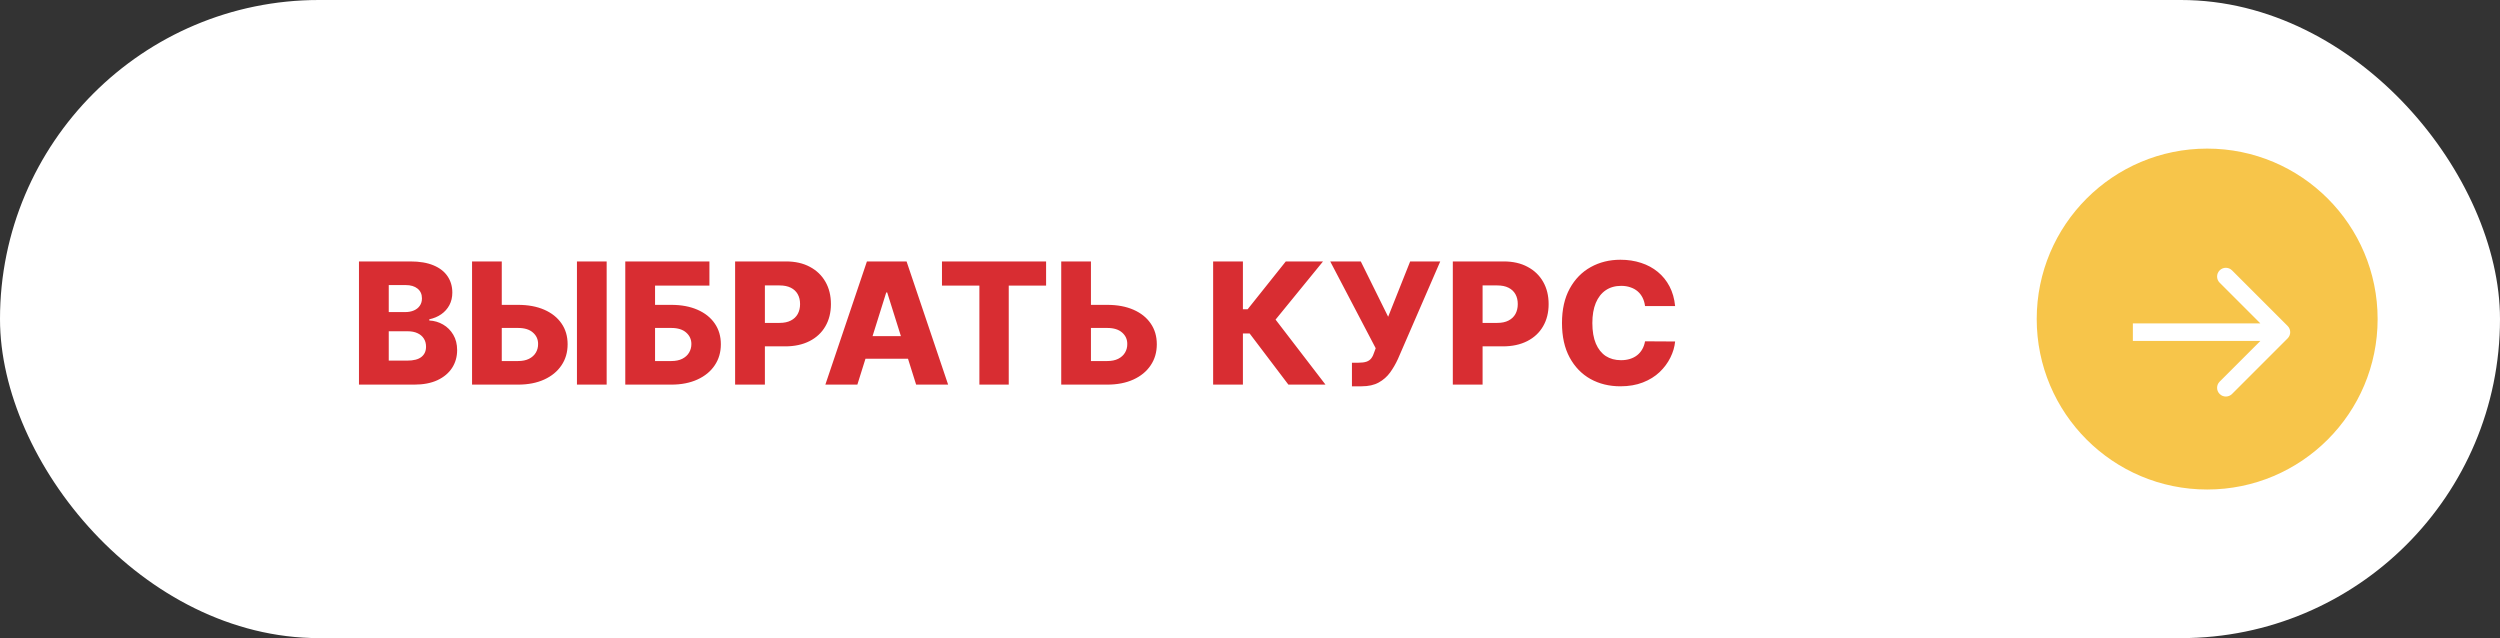
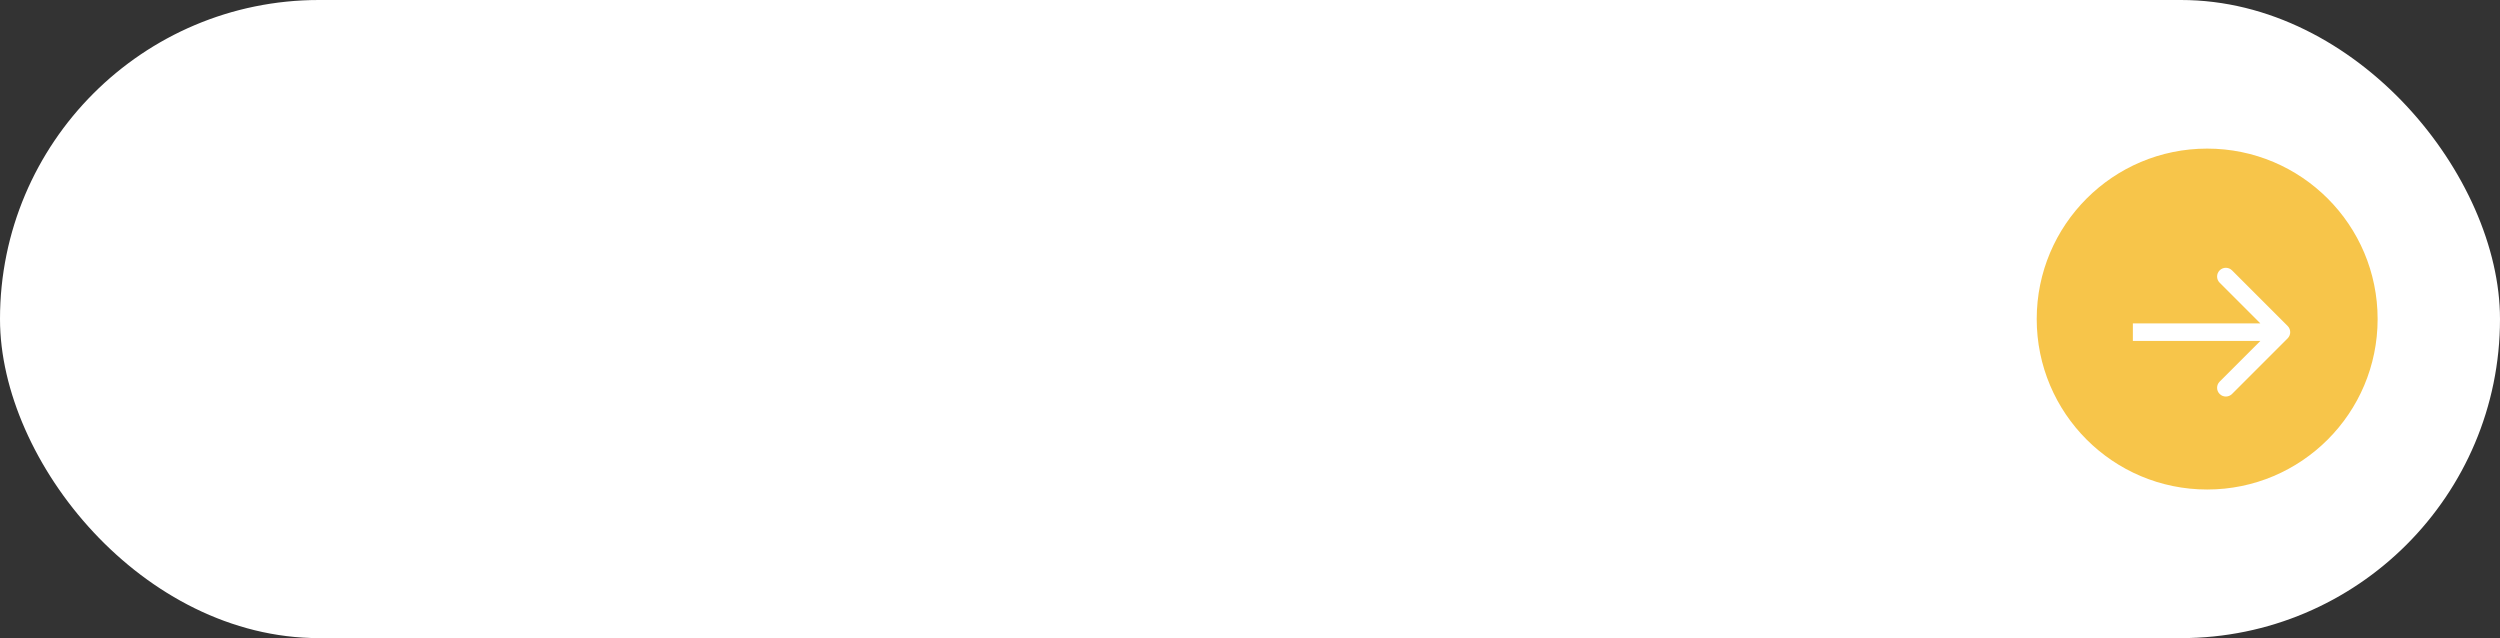
<svg xmlns="http://www.w3.org/2000/svg" width="286" height="73" viewBox="0 0 286 73" fill="none">
  <rect x="0" y="0" width="286" height="73" fill="#333333" stroke="none" />
  <rect width="286" height="73" rx="36.5" fill="white" />
-   <path d="M41.066 44V29.908H46.943C47.998 29.908 48.881 30.057 49.592 30.355C50.308 30.653 50.844 31.071 51.202 31.607C51.565 32.144 51.746 32.766 51.746 33.472C51.746 34.009 51.633 34.488 51.409 34.91C51.184 35.328 50.874 35.674 50.48 35.949C50.085 36.224 49.629 36.417 49.11 36.527V36.665C49.679 36.692 50.204 36.846 50.686 37.126C51.172 37.406 51.562 37.796 51.856 38.296C52.15 38.791 52.296 39.378 52.296 40.057C52.296 40.814 52.104 41.491 51.718 42.087C51.333 42.679 50.776 43.147 50.046 43.491C49.317 43.83 48.431 44 47.39 44H41.066ZM44.473 41.255H46.578C47.317 41.255 47.86 41.115 48.209 40.835C48.562 40.555 48.739 40.165 48.739 39.665C48.739 39.303 48.654 38.991 48.484 38.729C48.315 38.463 48.074 38.259 47.762 38.117C47.45 37.97 47.076 37.897 46.64 37.897H44.473V41.255ZM44.473 35.702H46.358C46.73 35.702 47.06 35.64 47.349 35.516C47.638 35.392 47.863 35.213 48.023 34.979C48.188 34.745 48.271 34.463 48.271 34.133C48.271 33.66 48.103 33.289 47.769 33.018C47.434 32.747 46.982 32.612 46.413 32.612H44.473V35.702ZM56.129 34.876H59.267C60.418 34.876 61.418 35.062 62.267 35.433C63.115 35.805 63.771 36.328 64.235 37.002C64.703 37.676 64.936 38.47 64.936 39.383C64.936 40.296 64.703 41.099 64.235 41.791C63.771 42.484 63.115 43.025 62.267 43.415C61.418 43.805 60.418 44 59.267 44H54.003V29.908H57.402V41.303H59.267C59.762 41.303 60.179 41.218 60.519 41.048C60.863 40.874 61.122 40.64 61.297 40.346C61.475 40.048 61.563 39.718 61.558 39.355C61.563 38.832 61.368 38.397 60.973 38.048C60.579 37.695 60.01 37.518 59.267 37.518H56.129V34.876ZM69.402 29.908V44H66.003V29.908H69.402ZM71.532 44V29.908H81.158V32.674H74.938V34.876H76.796C77.943 34.876 78.94 35.062 79.789 35.433C80.642 35.805 81.301 36.328 81.764 37.002C82.232 37.676 82.466 38.47 82.466 39.383C82.466 40.296 82.232 41.099 81.764 41.791C81.301 42.484 80.642 43.025 79.789 43.415C78.94 43.805 77.943 44 76.796 44H71.532ZM74.938 41.303H76.796C77.291 41.303 77.709 41.218 78.048 41.048C78.392 40.874 78.651 40.64 78.826 40.346C79.005 40.048 79.094 39.718 79.094 39.355C79.094 38.832 78.897 38.397 78.502 38.048C78.108 37.695 77.539 37.518 76.796 37.518H74.938V41.303ZM84.097 44V29.908H89.918C90.973 29.908 91.883 30.114 92.65 30.527C93.42 30.935 94.014 31.506 94.432 32.24C94.849 32.97 95.058 33.819 95.058 34.786C95.058 35.759 94.845 36.61 94.418 37.339C93.996 38.064 93.393 38.626 92.608 39.025C91.824 39.424 90.893 39.624 89.815 39.624H86.223V36.94H89.181C89.695 36.94 90.124 36.851 90.468 36.672C90.817 36.493 91.081 36.243 91.26 35.922C91.439 35.596 91.528 35.218 91.528 34.786C91.528 34.351 91.439 33.974 91.26 33.658C91.081 33.337 90.817 33.089 90.468 32.915C90.12 32.74 89.691 32.653 89.181 32.653H87.503V44H84.097ZM98.082 44H94.421L99.176 29.908H103.711L108.465 44H104.805L101.495 33.458H101.385L98.082 44ZM97.594 38.454H105.245V41.041H97.594V38.454ZM107.762 32.674V29.908H119.673V32.674H115.4V44H112.042V32.674H107.762ZM123.531 34.876H126.669C127.82 34.876 128.82 35.062 129.669 35.433C130.518 35.805 131.174 36.328 131.637 37.002C132.105 37.676 132.339 38.47 132.339 39.383C132.339 40.296 132.105 41.099 131.637 41.791C131.174 42.484 130.518 43.025 129.669 43.415C128.82 43.805 127.82 44 126.669 44H121.405V29.908H124.804V41.303H126.669C127.164 41.303 127.582 41.218 127.921 41.048C128.265 40.874 128.524 40.64 128.699 40.346C128.878 40.048 128.965 39.718 128.96 39.355C128.965 38.832 128.77 38.397 128.375 38.048C127.981 37.695 127.412 37.518 126.669 37.518H123.531V34.876ZM147.391 44L142.96 38.151H142.189V44H138.783V29.908H142.189V35.378H142.732L147.095 29.908H151.354L145.925 36.562L151.636 44H147.391ZM154.662 44.193V41.495H155.385C155.775 41.495 156.087 41.456 156.321 41.378C156.559 41.296 156.745 41.165 156.878 40.986C157.016 40.807 157.13 40.569 157.222 40.27L157.38 39.837L152.178 29.908H155.674L158.805 36.238L161.323 29.908H164.764L159.919 41.076C159.667 41.626 159.369 42.14 159.025 42.617C158.681 43.089 158.247 43.47 157.724 43.759C157.206 44.048 156.552 44.193 155.763 44.193H154.662ZM166.202 44V29.908H172.023C173.078 29.908 173.989 30.114 174.755 30.527C175.525 30.935 176.119 31.506 176.537 32.24C176.954 32.97 177.163 33.819 177.163 34.786C177.163 35.759 176.95 36.61 176.523 37.339C176.101 38.064 175.498 38.626 174.713 39.025C173.929 39.424 172.998 39.624 171.92 39.624H168.328V36.94H171.287C171.8 36.94 172.229 36.851 172.573 36.672C172.922 36.493 173.186 36.243 173.365 35.922C173.544 35.596 173.633 35.218 173.633 34.786C173.633 34.351 173.544 33.974 173.365 33.658C173.186 33.337 172.922 33.089 172.573 32.915C172.225 32.74 171.796 32.653 171.287 32.653H169.608V44H166.202ZM191.634 35.014H188.193C188.147 34.66 188.053 34.341 187.911 34.057C187.769 33.773 187.581 33.529 187.347 33.328C187.113 33.126 186.835 32.972 186.514 32.867C186.198 32.757 185.847 32.702 185.461 32.702C184.778 32.702 184.188 32.869 183.693 33.204C183.202 33.539 182.824 34.023 182.558 34.656C182.296 35.289 182.165 36.055 182.165 36.954C182.165 37.89 182.298 38.674 182.565 39.307C182.835 39.936 183.214 40.41 183.7 40.732C184.191 41.048 184.771 41.206 185.441 41.206C185.817 41.206 186.159 41.158 186.466 41.062C186.778 40.965 187.051 40.826 187.285 40.642C187.523 40.454 187.718 40.227 187.87 39.961C188.026 39.69 188.134 39.385 188.193 39.046L191.634 39.066C191.574 39.69 191.393 40.305 191.09 40.91C190.792 41.516 190.381 42.069 189.858 42.569C189.335 43.064 188.698 43.459 187.945 43.752C187.198 44.046 186.34 44.193 185.372 44.193C184.097 44.193 182.954 43.913 181.945 43.353C180.941 42.789 180.147 41.968 179.564 40.89C178.982 39.812 178.691 38.5 178.691 36.954C178.691 35.403 178.986 34.089 179.578 33.011C180.17 31.933 180.97 31.114 181.98 30.555C182.989 29.995 184.12 29.715 185.372 29.715C186.225 29.715 187.014 29.834 187.739 30.073C188.464 30.307 189.101 30.651 189.652 31.105C190.202 31.555 190.65 32.107 190.994 32.763C191.338 33.419 191.551 34.169 191.634 35.014Z" fill="#D82D32" />
  <circle cx="252.5" cy="36.5" r="19.5" fill="#F7C54A" />
-   <path d="M261.707 38.707C262.098 38.317 262.098 37.683 261.707 37.293L255.343 30.929C254.953 30.538 254.319 30.538 253.929 30.929C253.538 31.32 253.538 31.953 253.929 32.343L259.586 38L253.929 43.657C253.538 44.047 253.538 44.681 253.929 45.071C254.319 45.462 254.953 45.462 255.343 45.071L261.707 38.707ZM244 38V39H261V38V37H244V38Z" fill="white" />
+   <path d="M261.707 38.707C262.098 38.317 262.098 37.683 261.707 37.293L255.343 30.929C254.953 30.538 254.319 30.538 253.929 30.929C253.538 31.32 253.538 31.953 253.929 32.343L259.586 38L253.929 43.657C253.538 44.047 253.538 44.681 253.929 45.071C254.319 45.462 254.953 45.462 255.343 45.071L261.707 38.707ZM244 38V39H261V38V37H244Z" fill="white" />
</svg>